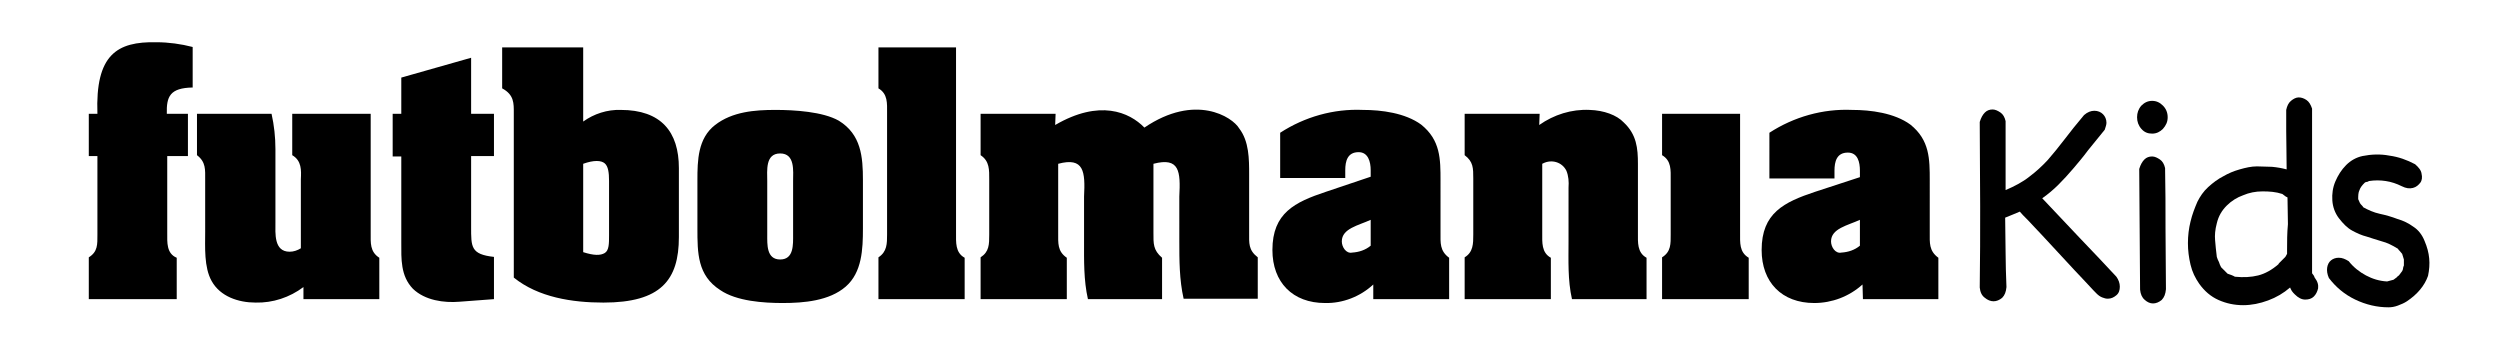
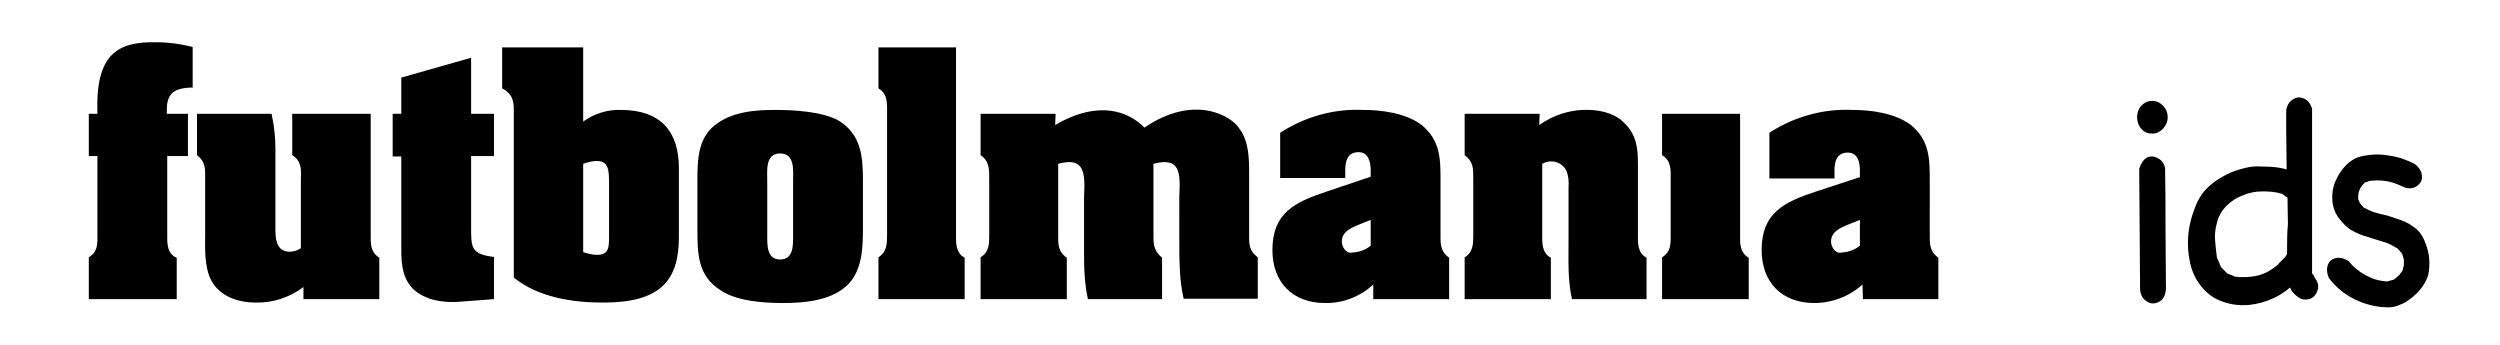
<svg xmlns="http://www.w3.org/2000/svg" version="1.1" id="Capa_1" x="0px" y="0px" viewBox="0 0 580 80" style="enable-background:new 0 0 580 80;" xml:space="preserve">
  <style type="text/css">
	.st0{display:none;}
	.st1{display:inline;stroke:#FFFFFF;stroke-miterlimit:10;}
</style>
  <g id="Capa_2" class="st0">
    <rect x="-630" y="317" class="st1" width="580" height="80" />
    <rect x="-630" y="162" class="st1" width="580" height="80" />
    <rect x="-630" y="0" class="st1" width="580" height="80" />
    <rect y="317" class="st1" width="580" height="80" />
    <rect y="162" class="st1" width="580" height="80" />
    <rect y="0" class="st1" width="580" height="80" />
    <rect y="-136" class="st1" width="580" height="80" />
-     <rect x="-630" y="-251" class="st1" width="580" height="80" />
    <rect x="-630" y="-136" class="st1" width="580" height="80" />
  </g>
  <g id="Capa_1_1_">
    <g>
      <g>
-         <path d="M482.4,55.1c-2.8-3-5.7-6-8.6-9.1c1.4-1,2.6-2,3.8-3.2c1.1-1.1,2.3-2.4,3.4-3.7s2.3-2.7,3.4-4.2c1.2-1.5,2.5-3.1,3.9-4.8     c0.2-0.6,0.4-1.2,0.4-1.6c0-0.8-0.3-1.5-0.8-2s-1.2-0.8-2-0.8s-1.6,0.3-2.4,1c-1.7,2-3.2,3.9-4.5,5.6s-2.6,3.3-3.9,4.8     c-1.3,1.4-2.7,2.7-4.3,3.9c-1.5,1.2-3.4,2.2-5.5,3.1c0-2.8,0-5.5,0-8s0-5.2,0-8c-0.2-0.9-0.6-1.6-1.2-2s-1.2-0.7-1.8-0.7     c-0.7,0-1.3,0.2-1.8,0.7s-0.9,1.2-1.2,2.2c0,6.8,0.1,13.3,0.1,19.5s0,12.5-0.1,18.9c0.1,1.1,0.5,1.9,1.2,2.4     c0.6,0.5,1.3,0.8,2,0.8s1.4-0.3,2-0.8c0.6-0.6,0.9-1.4,1-2.5c-0.1-2.8-0.2-5.4-0.2-8s-0.1-5.3-0.1-8.1c1.3-0.5,2.4-1,3.4-1.4     c0.3,0.4,1,1.1,1.9,2c0.9,1,2,2.1,3.2,3.4c1.2,1.3,2.5,2.7,3.8,4.1c1.3,1.4,2.6,2.8,3.8,4.1c1.2,1.3,2.3,2.4,3.2,3.4     s1.6,1.7,1.9,2c0.4,0.4,0.8,0.7,1.3,0.9c0.5,0.2,0.9,0.3,1.3,0.3c0.8,0,1.4-0.3,2-0.8s0.8-1.2,0.8-2s-0.3-1.6-0.8-2.3     C488.1,61.1,485.3,58.1,482.4,55.1z" />
        <path d="M499.3,23.4c-1,0-1.8,0.4-2.5,1.1c-0.7,0.8-1,1.7-1,2.7s0.3,1.9,1,2.7c0.7,0.8,1.5,1.1,2.5,1.1s1.8-0.4,2.5-1.1     c0.7-0.8,1.1-1.6,1.1-2.7s-0.4-2-1.1-2.7C501.1,23.8,500.3,23.4,499.3,23.4z" />
        <path d="M502.3,39c-0.2-0.9-0.6-1.6-1.2-2s-1.2-0.7-1.8-0.7c-0.7,0-1.3,0.2-1.8,0.7s-0.9,1.2-1.2,2.2c0,4.6,0.1,9.3,0.1,14     c0,4.8,0.1,9.5,0.1,14c0.1,1.1,0.5,1.9,1.1,2.4s1.2,0.8,1.9,0.8c0.7,0,1.4-0.3,2-0.8c0.6-0.6,0.9-1.4,1-2.5c0-4.6-0.1-9.3-0.1-14     C502.4,48.2,502.4,43.6,502.3,39z" />
        <path d="M536.7,63.8c-0.1-0.1-0.2-0.3-0.3-0.4V25.2c-0.3-0.9-0.7-1.6-1.3-2s-1.2-0.6-1.8-0.6s-1.2,0.3-1.8,0.8s-0.9,1.2-1.1,2.1     c0,0.8,0,2.4,0,4.9c0,2.4,0.1,5.4,0.1,8.9c-1.1-0.3-2.3-0.5-3.4-0.6c-1.2,0-2.3-0.1-3.5-0.1c-1.3,0-2.6,0.3-4,0.7     s-2.6,0.9-3.8,1.6c-1.2,0.6-2.4,1.5-3.5,2.5s-1.9,2.2-2.5,3.4c-0.6,1.4-1.2,2.9-1.6,4.6c-0.4,1.6-0.6,3.3-0.6,5s0.2,3.3,0.6,5     s1.1,3.1,2,4.4c1.2,1.7,2.7,3,4.5,3.8c1.8,0.8,3.7,1.2,5.7,1.2s3.9-0.4,5.8-1.1c1.9-0.7,3.6-1.7,5.1-3c0.1,0.2,0.2,0.5,0.4,0.8     s0.4,0.5,0.7,0.8c0.8,0.8,1.6,1.2,2.4,1.2c0.8,0,1.5-0.2,2-0.7s0.8-1.1,1-1.9c0.1-0.8-0.1-1.6-0.8-2.5     C536.9,64.1,536.8,63.9,536.7,63.8z M530.6,57.9v1l-0.4,0.7c0,0-0.2,0.2-0.3,0.3c-0.2,0.2-0.4,0.4-0.5,0.5     c-0.2,0.2-0.4,0.4-0.5,0.5c-0.2,0.2-0.3,0.3-0.3,0.4c-1.5,1.3-3.1,2.2-4.7,2.6c-1.6,0.4-3.4,0.5-5.4,0.3     c-0.5-0.3-1.1-0.5-1.7-0.7l-1.5-1.5c-0.2-0.4-0.4-0.8-0.5-1.2c-0.2-0.4-0.4-0.8-0.5-1.2c-0.2-1.5-0.3-2.8-0.4-3.9s0-2.4,0.4-3.9     c0.4-1.7,1.2-3,2.3-4.1s2.4-1.9,3.8-2.4c1.4-0.6,2.9-0.9,4.5-0.9s3.1,0.1,4.6,0.6c0.1,0.1,0.3,0.2,0.4,0.3     c0.1,0.1,0.3,0.2,0.4,0.3l0.4,0.2c0,1.9,0.1,4,0.1,6.2C530.6,54.1,530.6,56.1,530.6,57.9z" />
        <path d="M562.5,55.9c-0.6-1.5-1.5-2.6-2.6-3.3c-1.1-0.8-2.3-1.4-3.7-1.8c-1.3-0.5-2.7-0.9-4.1-1.2s-2.7-0.9-3.8-1.5     c-0.1-0.2-0.3-0.4-0.4-0.5c-0.1-0.1-0.3-0.3-0.4-0.5c-0.2-0.4-0.3-0.7-0.4-0.9c0-0.8,0-1.5,0.3-2.1c0.2-0.6,0.6-1.1,1.2-1.7     c0.1-0.1,0.3-0.2,0.5-0.2s0.3-0.1,0.5-0.2c1.3-0.2,2.6-0.2,3.9,0c1.3,0.2,2.5,0.6,3.7,1.2c1,0.5,1.8,0.6,2.6,0.4     c0.8-0.2,1.3-0.7,1.7-1.2s0.5-1.3,0.3-2.1c-0.1-0.8-0.7-1.5-1.5-2.2c-1.9-1-3.8-1.7-6-2c-2.1-0.4-4.2-0.3-6.2,0.1     c-1.4,0.3-2.7,1-3.8,2.1s-1.9,2.4-2.5,3.8c-0.6,1.4-0.8,2.9-0.7,4.4s0.6,2.9,1.5,4.1c1,1.3,2,2.3,3.1,2.9s2.2,1.1,3.4,1.4     c1.1,0.4,2.3,0.7,3.5,1.1c1.2,0.3,2.4,0.9,3.7,1.7c0.1,0.2,0.3,0.4,0.5,0.6c0.2,0.2,0.3,0.4,0.5,0.6l0.4,1.3c0,0.2,0,0.5,0,0.7     s0,0.4,0,0.7c-0.1,0.2-0.2,0.5-0.2,0.7s-0.1,0.4-0.2,0.6c-0.3,0.4-0.5,0.7-0.6,0.8s-0.2,0.3-0.3,0.3s-0.2,0.2-0.3,0.3     s-0.4,0.3-0.8,0.6l-1.5,0.4c-1.8-0.1-3.4-0.6-4.9-1.4c-1.5-0.8-2.9-1.9-4-3.3c-0.8-0.5-1.5-0.8-2.3-0.8c-0.7,0-1.3,0.2-1.8,0.6     c-0.5,0.4-0.8,1-0.9,1.7c-0.1,0.7,0,1.5,0.4,2.4c1.6,2.1,3.6,3.8,6.1,5s5.1,1.8,7.7,1.8c0.7,0,1.4-0.1,2.2-0.4s1.5-0.6,2.1-1     c2.4-1.6,4.1-3.6,4.9-5.9C563.9,61.2,563.7,58.7,562.5,55.9z" />
      </g>
    </g>
    <path d="M20.6,36.2v-9.8h2C22.1,12.7,27.1,9.6,36.3,9.8c2.8,0,5.7,0.4,8.4,1.1v9.4c-5.3,0.1-6.1,2.1-6,6.1h4.9v9.8h-4.8v17.9   c0,2.1-0.2,4.7,2.2,5.7v9.6H20.6v-9.7c2.1-1.3,2-3,2-5.3V36.2H20.6z M47.6,41.7c0-2.3,0.2-4.1-1.9-5.7v-9.6H63   c0.6,2.7,0.9,5.4,0.9,8.2v17c0,2.5-0.4,6.8,3.3,6.8c0.9,0,1.8-0.3,2.6-0.8v-16c0.1-2.1,0.2-4.3-2-5.6v-9.6H86v27.7   c0,2.2-0.2,4.3,2,5.7v9.6H70.4v-2.8c-3.2,2.4-7.1,3.7-11.1,3.6c-4,0-8.2-1.4-10.2-5c-1.8-3.2-1.5-7.9-1.5-11.5L47.6,41.7z    M109.3,26.4h5.3v9.8h-5.3v16.4c0,4.7-0.1,6.4,5.3,7v9.8l-8,0.6c-3.6,0.3-8-0.3-10.8-3c-2.9-3-2.7-7-2.7-10.7v-20h-2v-9.9h2V18   l16.2-4.6V26.4z M135.3,28.2c2.5-1.8,5.6-2.8,8.7-2.7c9.4,0,13.5,5.1,13.5,13.5v16c0,10-4.2,15.2-17.5,15.2   c-7.2,0-15.1-1.2-20.8-5.8V26.2c0-2.2,0.1-4.2-2.7-5.7V11h18.8V28.2z M135.3,58.5c2.5,0.8,4,0.8,5,0.2s1-2.2,1-4.1V42   c0-2-0.2-3.4-1-4.1s-2.5-0.8-5,0.1V58.5z M200.2,53c0,4.8-0.2,10.2-4,13.5c-3.8,3.3-9.7,3.8-14.6,3.8c-4.4,0-10.7-0.4-14.5-3   c-5.3-3.4-5.3-8.6-5.3-14.3V41.8c0-4.6,0.1-9.7,4.1-12.8s9.2-3.5,14-3.5c4.4,0,11,0.4,14.7,2.5c5.2,3.2,5.6,8.4,5.6,13.8V53z    M178,54.4c0,2.3-0.2,5.8,3,5.8s3-3.5,3-5.8V42c0-2.3,0.5-6.4-3-6.4s-3,4-3,6.4V54.4z M221.8,54c0,2.2-0.2,4.6,2,5.8v9.6h-20v-9.7   c2-1.3,2-3.2,2-5.3V26.2c0-2.2,0.2-4.4-2-5.7V11h18V54z" />
    <path d="M244.8,29c10.3-6,17.2-3,20.7,0.6c11.8-8,20.4-2.5,22,0.2c2.3,3,2.3,7.1,2.3,10.7V54c0,2.4-0.2,4,2,5.7v9.6h-17.2   c-1-4.4-1-9-1-13.4V45.6c0.3-5.8,0.1-9.2-6-7.6v16c0,2.5-0.1,4,2,5.8v9.6h-17.2c-1-4.4-0.9-9-0.9-13.4V45.6c0.3-5.8,0-9.2-6-7.6v16   c0,2.4-0.2,4.3,2,5.8v9.6h-20v-9.7c2-1.3,2-3,2-5.3V41.7c0-2.3,0.1-4.3-2-5.7v-9.6h17.4L244.8,29z M318.6,66   c-3,2.8-7.1,4.4-11.2,4.3c-7.5,0-12.2-4.8-12.2-12.3c0-8.6,5.2-11.1,12.4-13.5L318,41v-1.5c0-2-0.6-4.2-2.8-4.2   c-2.6,0-3.1,2.1-3.1,4.2v1.8H297V30.8c5.7-3.7,12.4-5.6,19.2-5.3c4.3,0,9.8,0.7,13.5,3.4c4.5,3.6,4.5,8,4.5,13V54   c0,2.3-0.2,4.2,2,5.8v9.6h-17.6V66z M318,51c-2.8,1.3-6.7,2-6.7,5c0,1.3,1,2.9,2.4,2.6c1.6-0.1,3.1-0.6,4.3-1.6L318,51L318,51z    M357.1,29c3.4-2.4,7.5-3.7,11.7-3.5c3.3,0.1,6.3,1.2,7.9,2.9c3,2.8,3.3,6,3.3,9.6v16.1c0,2.1-0.2,4.5,2,5.7v9.6h-17.3   c-1-4.4-0.8-9-0.8-13.4V43.5c0.1-1.3,0-2.7-0.5-3.9c-1-2-3.4-2.7-5.4-1.7c-0.1,0-0.1,0.1-0.2,0.1v16.1c0,2.1-0.2,4.5,2,5.7v9.6h-20   v-9.7c2-1.2,2-3.2,2-5.3v-13c0-2.4,0-3.9-2-5.4v-9.6h17.4L357.1,29z M403.7,54c0,2.3-0.2,4.5,2,5.8v9.6h-20.1v-9.7   c2.1-1.3,2-3.2,2-5.3V41.7c0-2.2,0.2-4.4-2-5.7v-9.6h18.1V54z M432.1,66c-3.1,2.8-7.1,4.3-11.2,4.3c-7.5,0-12.2-4.8-12.2-12.3   c0-8.6,5.2-11.1,12.4-13.5l10.4-3.4v-1.5c0-2-0.5-4.2-2.8-4.2c-2.6,0-3.1,2.1-3.1,4.2v1.8h-15.1V30.8c5.7-3.7,12.4-5.6,19.2-5.3   c4.3,0,9.8,0.7,13.5,3.4c4.5,3.6,4.5,8,4.5,13V54c0,2.3-0.2,4.2,2,5.8v9.6h-17.5L432.1,66z M431.5,51c-2.8,1.3-6.7,2-6.7,5   c0,1.3,1,2.9,2.4,2.6c1.6-0.1,3.1-0.6,4.3-1.6L431.5,51z" />
  </g>
</svg>